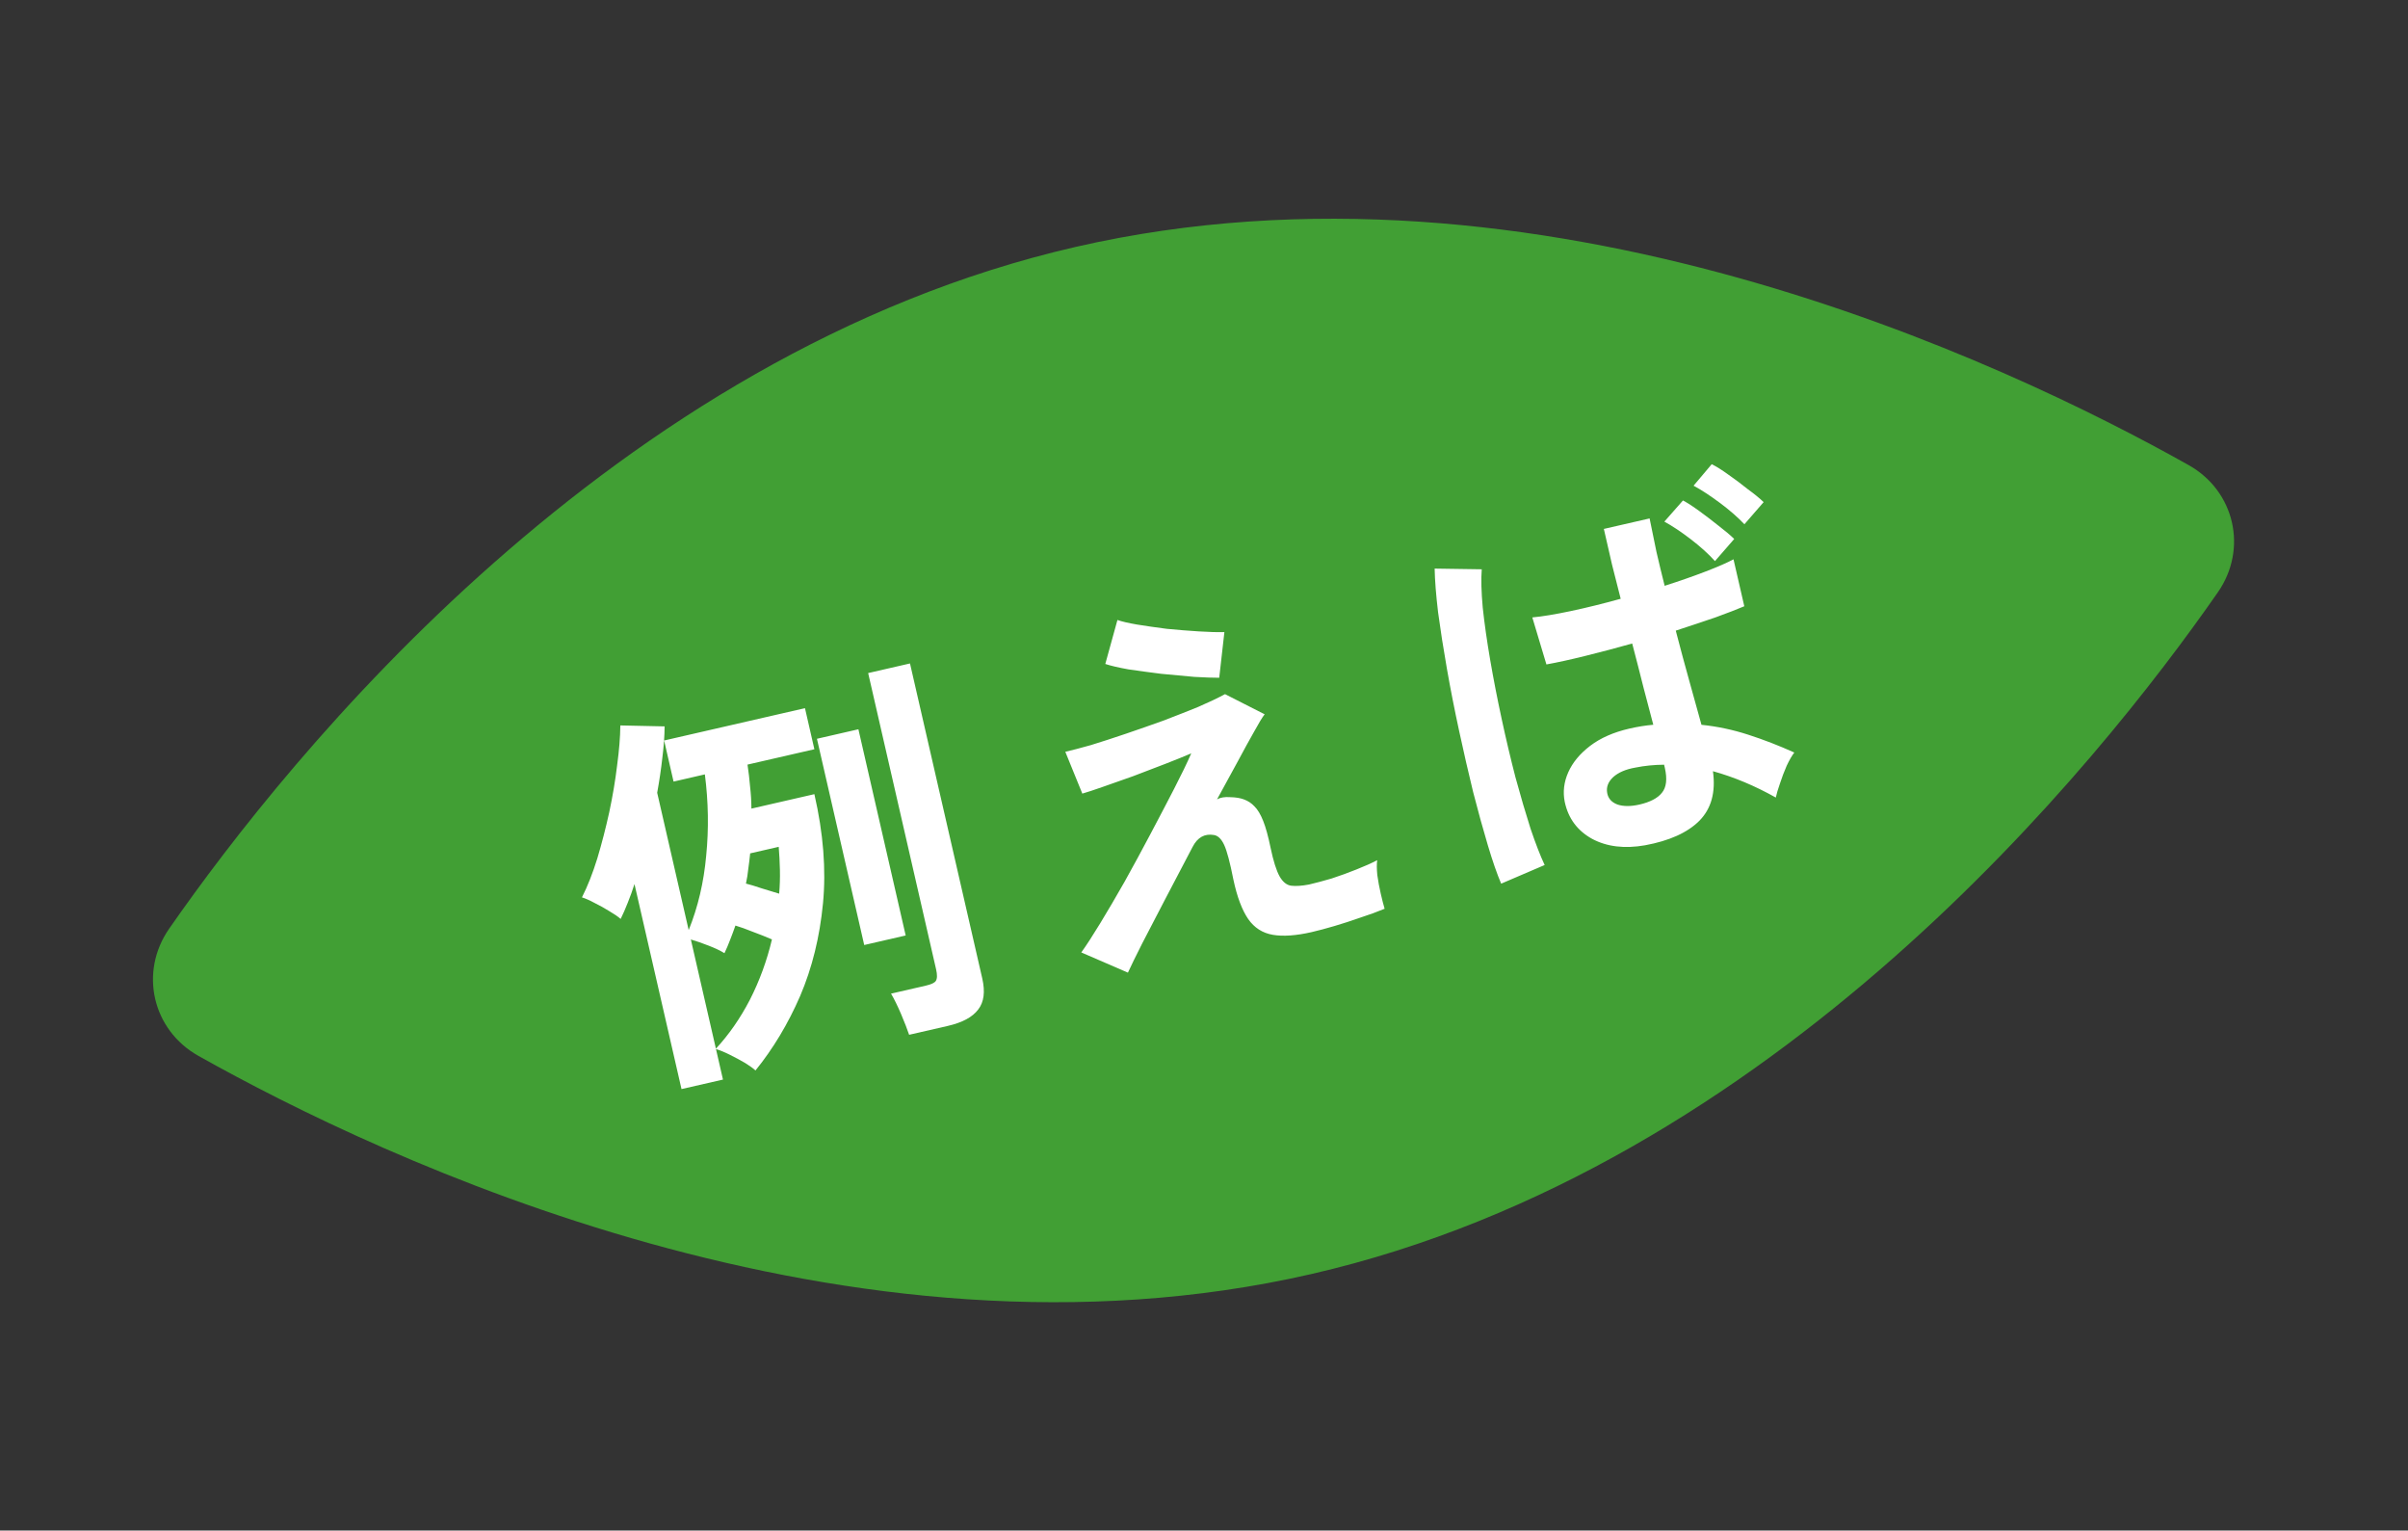
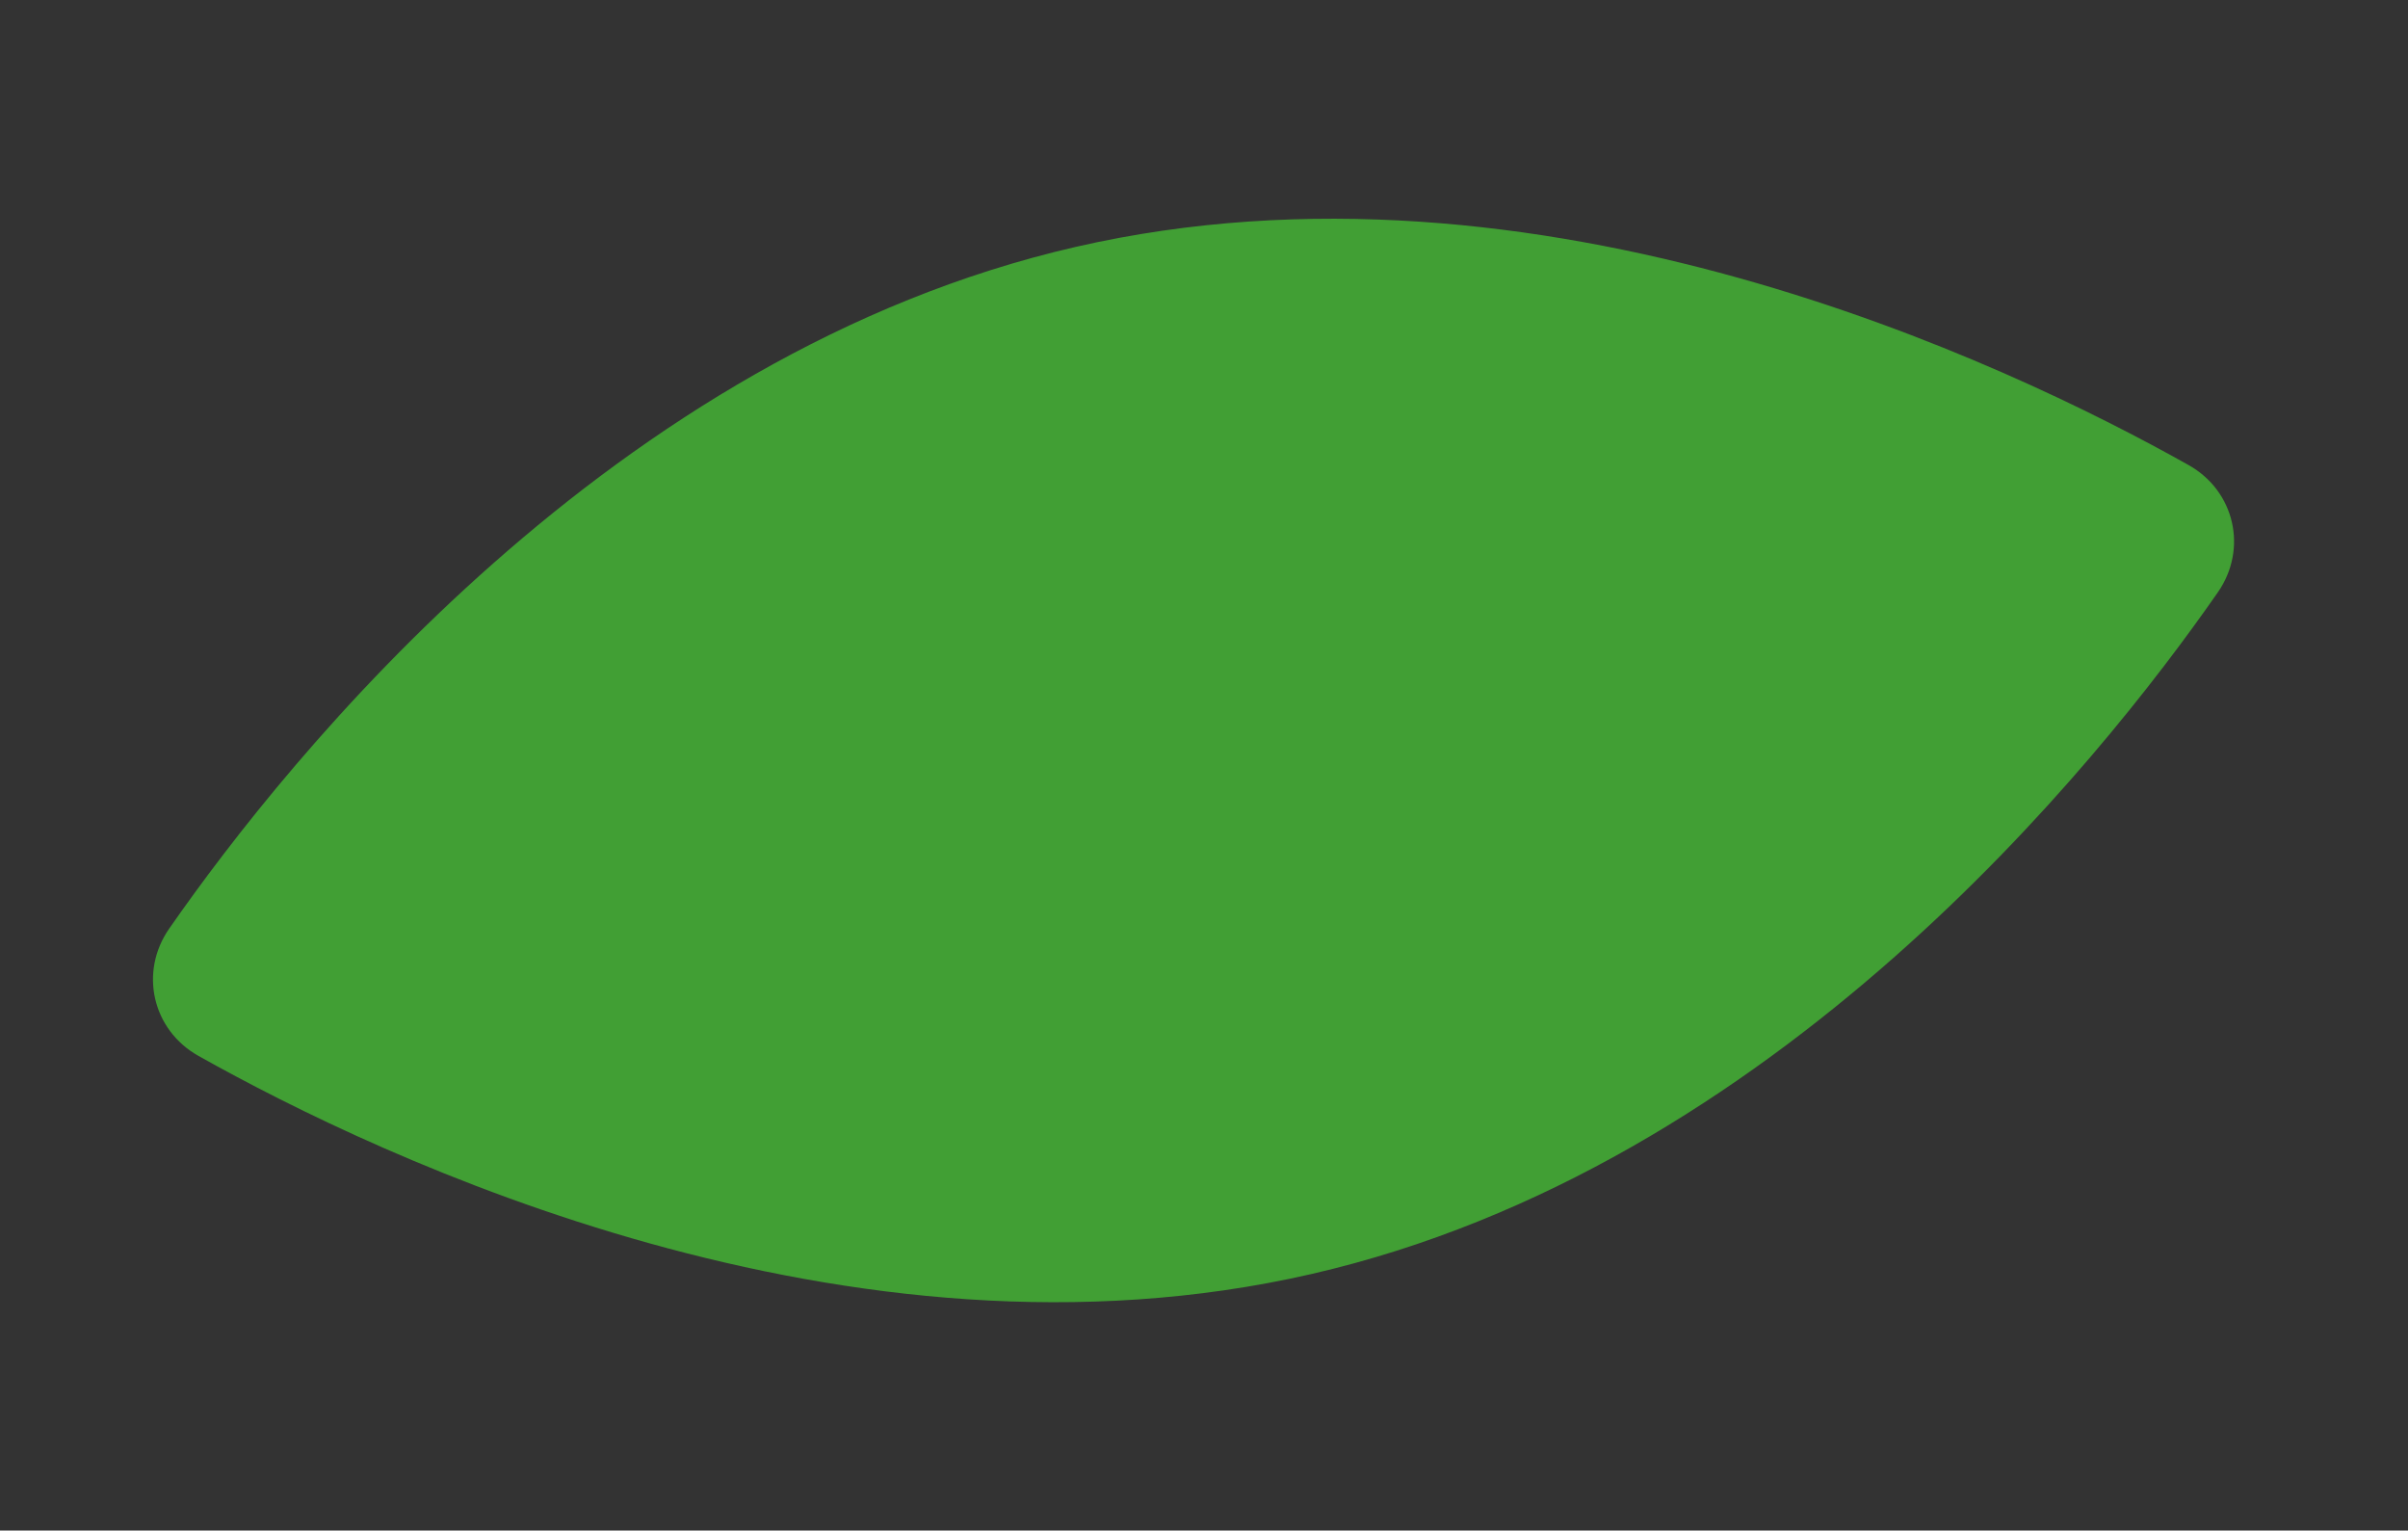
<svg xmlns="http://www.w3.org/2000/svg" width="96" height="61" viewBox="0 0 96 61" fill="none">
  <rect x="0" y="0" width="96" height="61" fill="#333333" stroke="none" />
  <path d="M87.254 18.536C89.094 19.569 89.624 21.876 88.418 23.608C83.641 30.472 70.753 46.538 52.279 50.777C33.804 55.016 15.201 46.176 7.91 42.081C6.07 41.048 5.541 38.741 6.746 37.009C11.523 30.145 24.411 14.079 42.886 9.84C61.36 5.601 79.963 14.441 87.254 18.536Z" fill="#419F34" />
-   <path d="M27.17 43.405L25.295 35.234C25.212 35.493 25.122 35.744 25.024 35.985C24.934 36.214 24.841 36.427 24.744 36.624C24.635 36.529 24.485 36.426 24.296 36.316C24.104 36.196 23.91 36.088 23.712 35.991C23.513 35.883 23.342 35.808 23.201 35.764C23.427 35.318 23.631 34.8 23.813 34.211C23.993 33.612 24.152 32.995 24.291 32.361C24.428 31.717 24.532 31.097 24.603 30.501C24.684 29.902 24.727 29.372 24.731 28.912L26.496 28.95C26.494 29.322 26.464 29.74 26.406 30.202C26.356 30.651 26.287 31.116 26.2 31.595L27.456 37.069C27.826 36.152 28.059 35.163 28.154 34.102C28.26 33.038 28.242 31.958 28.101 30.863L26.853 31.15L26.477 29.512L32.092 28.224L32.467 29.861L29.801 30.473C29.844 30.759 29.879 31.052 29.904 31.353C29.937 31.64 29.955 31.932 29.957 32.227L32.467 31.651C32.825 33.21 32.939 34.661 32.81 36.005C32.68 37.347 32.377 38.577 31.9 39.694C31.42 40.799 30.827 41.789 30.119 42.663C30.035 42.584 29.897 42.484 29.705 42.364C29.516 42.254 29.316 42.147 29.106 42.042C28.896 41.937 28.709 41.859 28.544 41.81L28.823 43.026L27.17 43.405ZM36.244 41.241C36.173 41.028 36.066 40.751 35.922 40.412C35.781 40.083 35.648 39.813 35.523 39.601L36.911 39.282C37.129 39.232 37.262 39.169 37.31 39.092C37.366 39.003 37.369 38.849 37.319 38.63L34.611 26.825L36.279 26.442L39.16 38.996C39.281 39.526 39.228 39.938 39 40.231C38.774 40.535 38.37 40.753 37.788 40.887L36.244 41.241ZM34.454 37.663L32.569 29.444L34.222 29.065L36.107 37.283L34.454 37.663ZM28.541 41.794C29.058 41.237 29.511 40.586 29.898 39.841C30.283 39.085 30.575 38.285 30.775 37.44C30.544 37.34 30.291 37.239 30.017 37.138C29.739 37.026 29.507 36.943 29.319 36.888C29.253 37.078 29.182 37.269 29.106 37.462C29.038 37.642 28.963 37.817 28.882 37.989C28.729 37.893 28.52 37.793 28.255 37.69C27.991 37.586 27.753 37.504 27.542 37.443L28.541 41.794ZM31.063 35.617C31.09 35.305 31.1 34.991 31.093 34.675C31.086 34.359 31.07 34.051 31.045 33.75L29.907 34.011C29.887 34.213 29.862 34.416 29.833 34.619C29.813 34.821 29.782 35.019 29.739 35.215C29.902 35.255 30.108 35.317 30.357 35.402C30.604 35.477 30.839 35.548 31.063 35.617ZM52.295 37.148C51.671 37.291 51.154 37.327 50.744 37.257C50.334 37.187 50.007 36.978 49.763 36.629C49.516 36.27 49.319 35.746 49.172 35.057C49.038 34.377 48.916 33.917 48.807 33.68C48.698 33.442 48.563 33.309 48.404 33.28C48.027 33.213 47.741 33.372 47.544 33.756C47.163 34.479 46.797 35.175 46.448 35.846C46.106 36.505 45.803 37.089 45.537 37.599C45.281 38.106 45.091 38.494 44.967 38.764L43.108 37.959C43.307 37.683 43.558 37.297 43.86 36.801C44.162 36.305 44.488 35.749 44.839 35.132C45.188 34.505 45.53 33.874 45.866 33.239C46.21 32.59 46.525 31.987 46.813 31.429C47.101 30.87 47.327 30.402 47.492 30.025C47.213 30.144 46.868 30.284 46.456 30.444C46.044 30.604 45.616 30.768 45.173 30.935C44.738 31.09 44.338 31.231 43.973 31.358C43.609 31.486 43.334 31.576 43.149 31.629L42.471 29.963C42.731 29.903 43.072 29.814 43.493 29.695C43.913 29.566 44.371 29.417 44.868 29.249C45.366 29.08 45.867 28.904 46.373 28.723C46.876 28.531 47.343 28.347 47.773 28.172C48.201 27.986 48.556 27.817 48.839 27.665L50.418 28.468C50.325 28.587 50.186 28.816 50.001 29.154C49.814 29.482 49.594 29.882 49.341 30.356C49.087 30.82 48.813 31.32 48.52 31.858C48.656 31.783 48.83 31.754 49.042 31.771C49.262 31.775 49.444 31.805 49.588 31.859C49.755 31.919 49.897 32.013 50.013 32.139C50.14 32.263 50.255 32.456 50.359 32.716C50.46 32.967 50.558 33.322 50.653 33.782C50.764 34.314 50.885 34.697 51.015 34.93C51.142 35.152 51.296 35.276 51.477 35.3C51.668 35.322 51.905 35.306 52.188 35.252C52.448 35.192 52.747 35.112 53.086 35.013C53.422 34.903 53.75 34.784 54.071 34.655C54.402 34.525 54.68 34.401 54.905 34.283C54.884 34.431 54.885 34.627 54.909 34.874C54.943 35.117 54.988 35.364 55.046 35.614C55.103 35.863 55.155 36.065 55.201 36.218C54.911 36.339 54.588 36.457 54.231 36.572C53.877 36.697 53.531 36.809 53.192 36.909C52.854 37.008 52.555 37.088 52.295 37.148ZM48.607 27.012C48.366 27.012 48.035 27.001 47.614 26.977C47.2 26.941 46.759 26.9 46.289 26.854C45.827 26.796 45.392 26.737 44.984 26.677C44.585 26.605 44.278 26.533 44.065 26.462L44.549 24.709C44.716 24.769 44.976 24.83 45.329 24.891C45.693 24.95 46.089 25.007 46.518 25.062C46.954 25.104 47.378 25.138 47.789 25.164C48.2 25.19 48.541 25.199 48.813 25.192L48.607 27.012ZM65.586 33.688C64.765 33.832 64.062 33.747 63.475 33.433C62.887 33.109 62.522 32.618 62.382 31.96C62.302 31.563 62.349 31.169 62.522 30.779C62.695 30.389 62.986 30.038 63.396 29.725C63.806 29.412 64.328 29.183 64.962 29.037C65.128 28.999 65.291 28.967 65.449 28.942C65.607 28.917 65.762 28.898 65.912 28.885C65.801 28.451 65.672 27.96 65.525 27.414C65.388 26.866 65.237 26.277 65.071 25.647C64.433 25.826 63.809 25.991 63.198 26.142C62.597 26.291 62.081 26.404 61.651 26.481L61.089 24.607C61.486 24.571 61.997 24.486 62.623 24.354C63.26 24.219 63.923 24.055 64.612 23.864C64.499 23.42 64.384 22.965 64.266 22.499C64.159 22.032 64.05 21.558 63.941 21.08L65.765 20.662C65.853 21.09 65.944 21.534 66.038 21.994C66.141 22.441 66.25 22.892 66.365 23.347C66.966 23.155 67.514 22.963 68.006 22.774C68.499 22.584 68.867 22.423 69.11 22.291L69.54 24.162C69.26 24.281 68.879 24.429 68.394 24.605C67.907 24.772 67.378 24.948 66.808 25.134C66.996 25.857 67.18 26.542 67.362 27.19C67.541 27.827 67.698 28.393 67.833 28.887C68.461 28.951 69.082 29.082 69.696 29.281C70.311 29.479 70.923 29.716 71.534 29.992C71.441 30.111 71.339 30.288 71.229 30.521C71.128 30.752 71.04 30.986 70.963 31.223C70.883 31.449 70.828 31.637 70.796 31.786C69.967 31.32 69.132 30.97 68.29 30.736C68.406 31.574 68.224 32.234 67.743 32.717C67.271 33.186 66.552 33.51 65.586 33.688ZM59.847 35.218C59.681 34.829 59.503 34.317 59.314 33.682C59.124 33.047 58.93 32.342 58.73 31.567C58.538 30.779 58.352 29.968 58.172 29.134C57.989 28.29 57.826 27.463 57.684 26.652C57.542 25.843 57.425 25.092 57.332 24.402C57.25 23.71 57.204 23.129 57.195 22.661L59.073 22.689C59.042 23.08 59.056 23.591 59.113 24.223C59.181 24.854 59.28 25.548 59.41 26.306C59.541 27.064 59.692 27.844 59.866 28.647C60.039 29.45 60.223 30.229 60.418 30.983C60.623 31.735 60.824 32.416 61.019 33.028C61.222 33.627 61.409 34.11 61.581 34.475L59.847 35.218ZM65.361 32.065C65.787 31.967 66.085 31.811 66.255 31.597C66.435 31.381 66.474 31.049 66.372 30.602L66.343 30.477C65.95 30.48 65.57 30.517 65.204 30.591C64.814 30.658 64.515 30.787 64.307 30.977C64.109 31.165 64.032 31.374 64.074 31.605C64.114 31.826 64.253 31.98 64.492 32.067C64.728 32.144 65.018 32.143 65.361 32.065ZM69.545 20.894C69.271 20.607 68.943 20.321 68.56 20.037C68.178 19.752 67.83 19.526 67.518 19.357L68.241 18.501C68.425 18.59 68.649 18.73 68.912 18.922C69.172 19.103 69.43 19.295 69.684 19.5C69.947 19.691 70.156 19.862 70.311 20.012L69.545 20.894ZM68.371 22.362C68.108 22.072 67.784 21.78 67.399 21.485C67.014 21.19 66.665 20.959 66.353 20.789L67.095 19.946C67.269 20.037 67.487 20.179 67.75 20.37C68.013 20.562 68.272 20.759 68.527 20.964C68.779 21.157 68.983 21.329 69.138 21.48L68.371 22.362Z" fill="white" />
</svg>